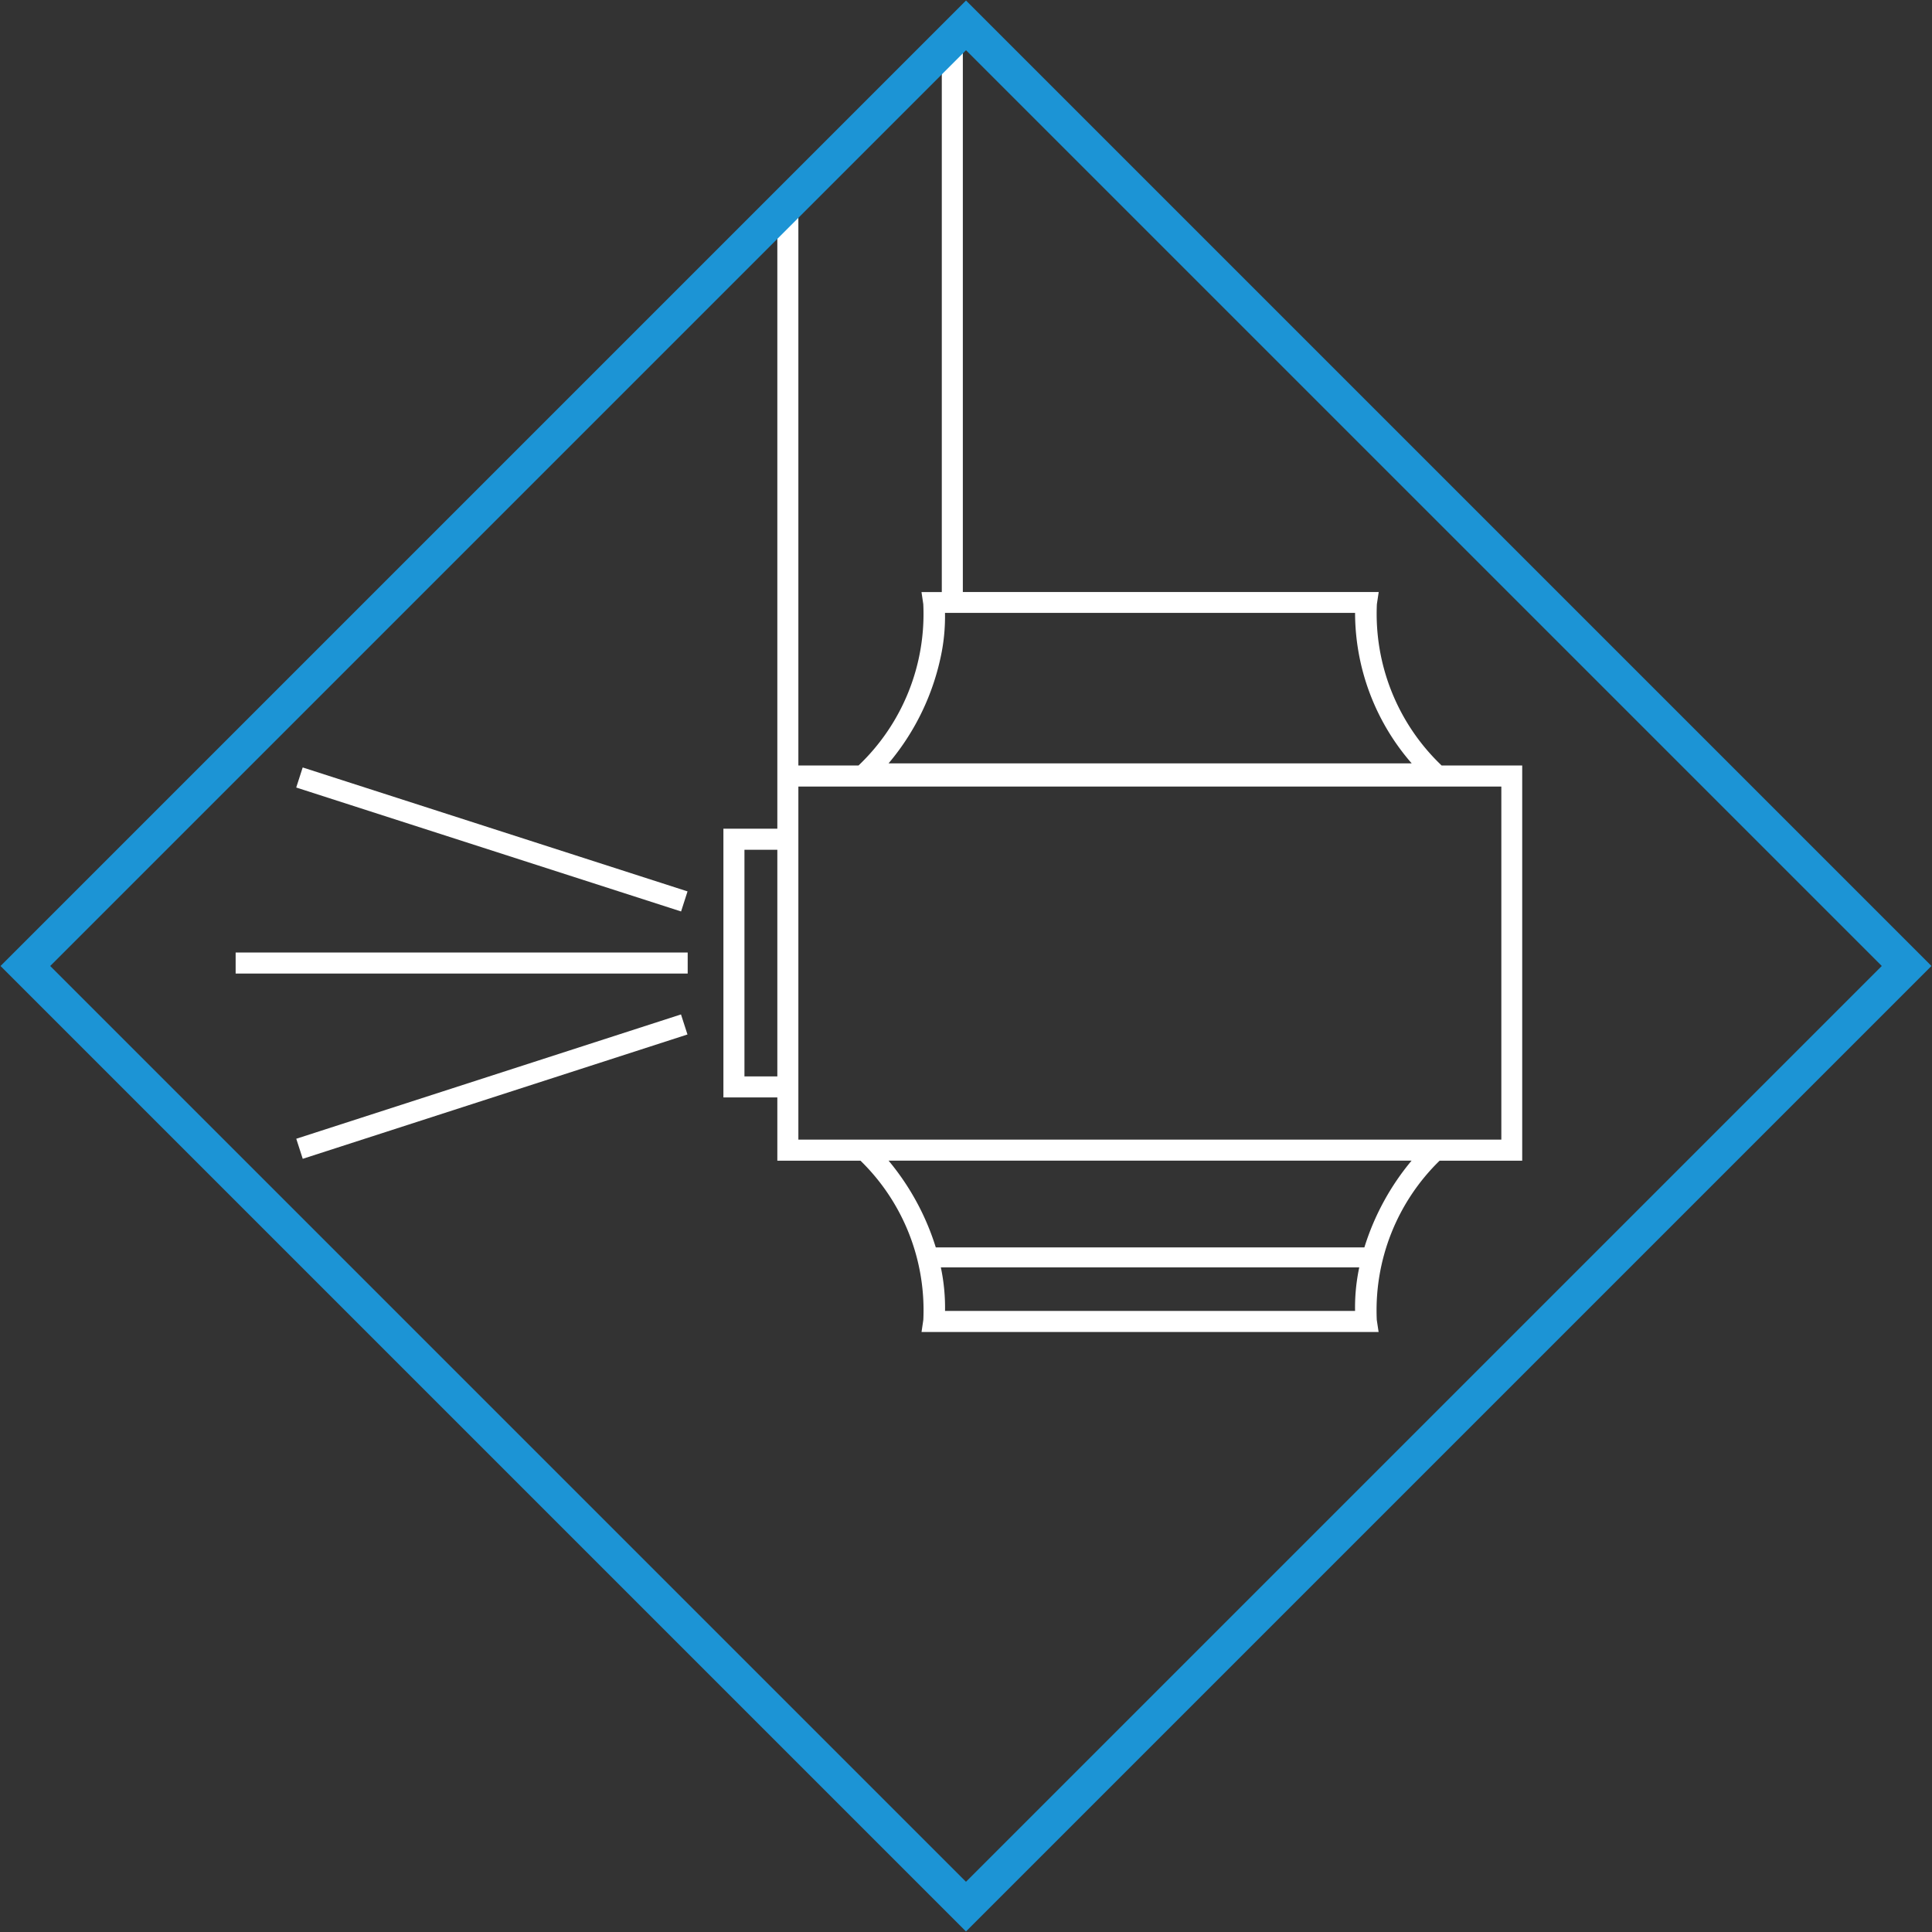
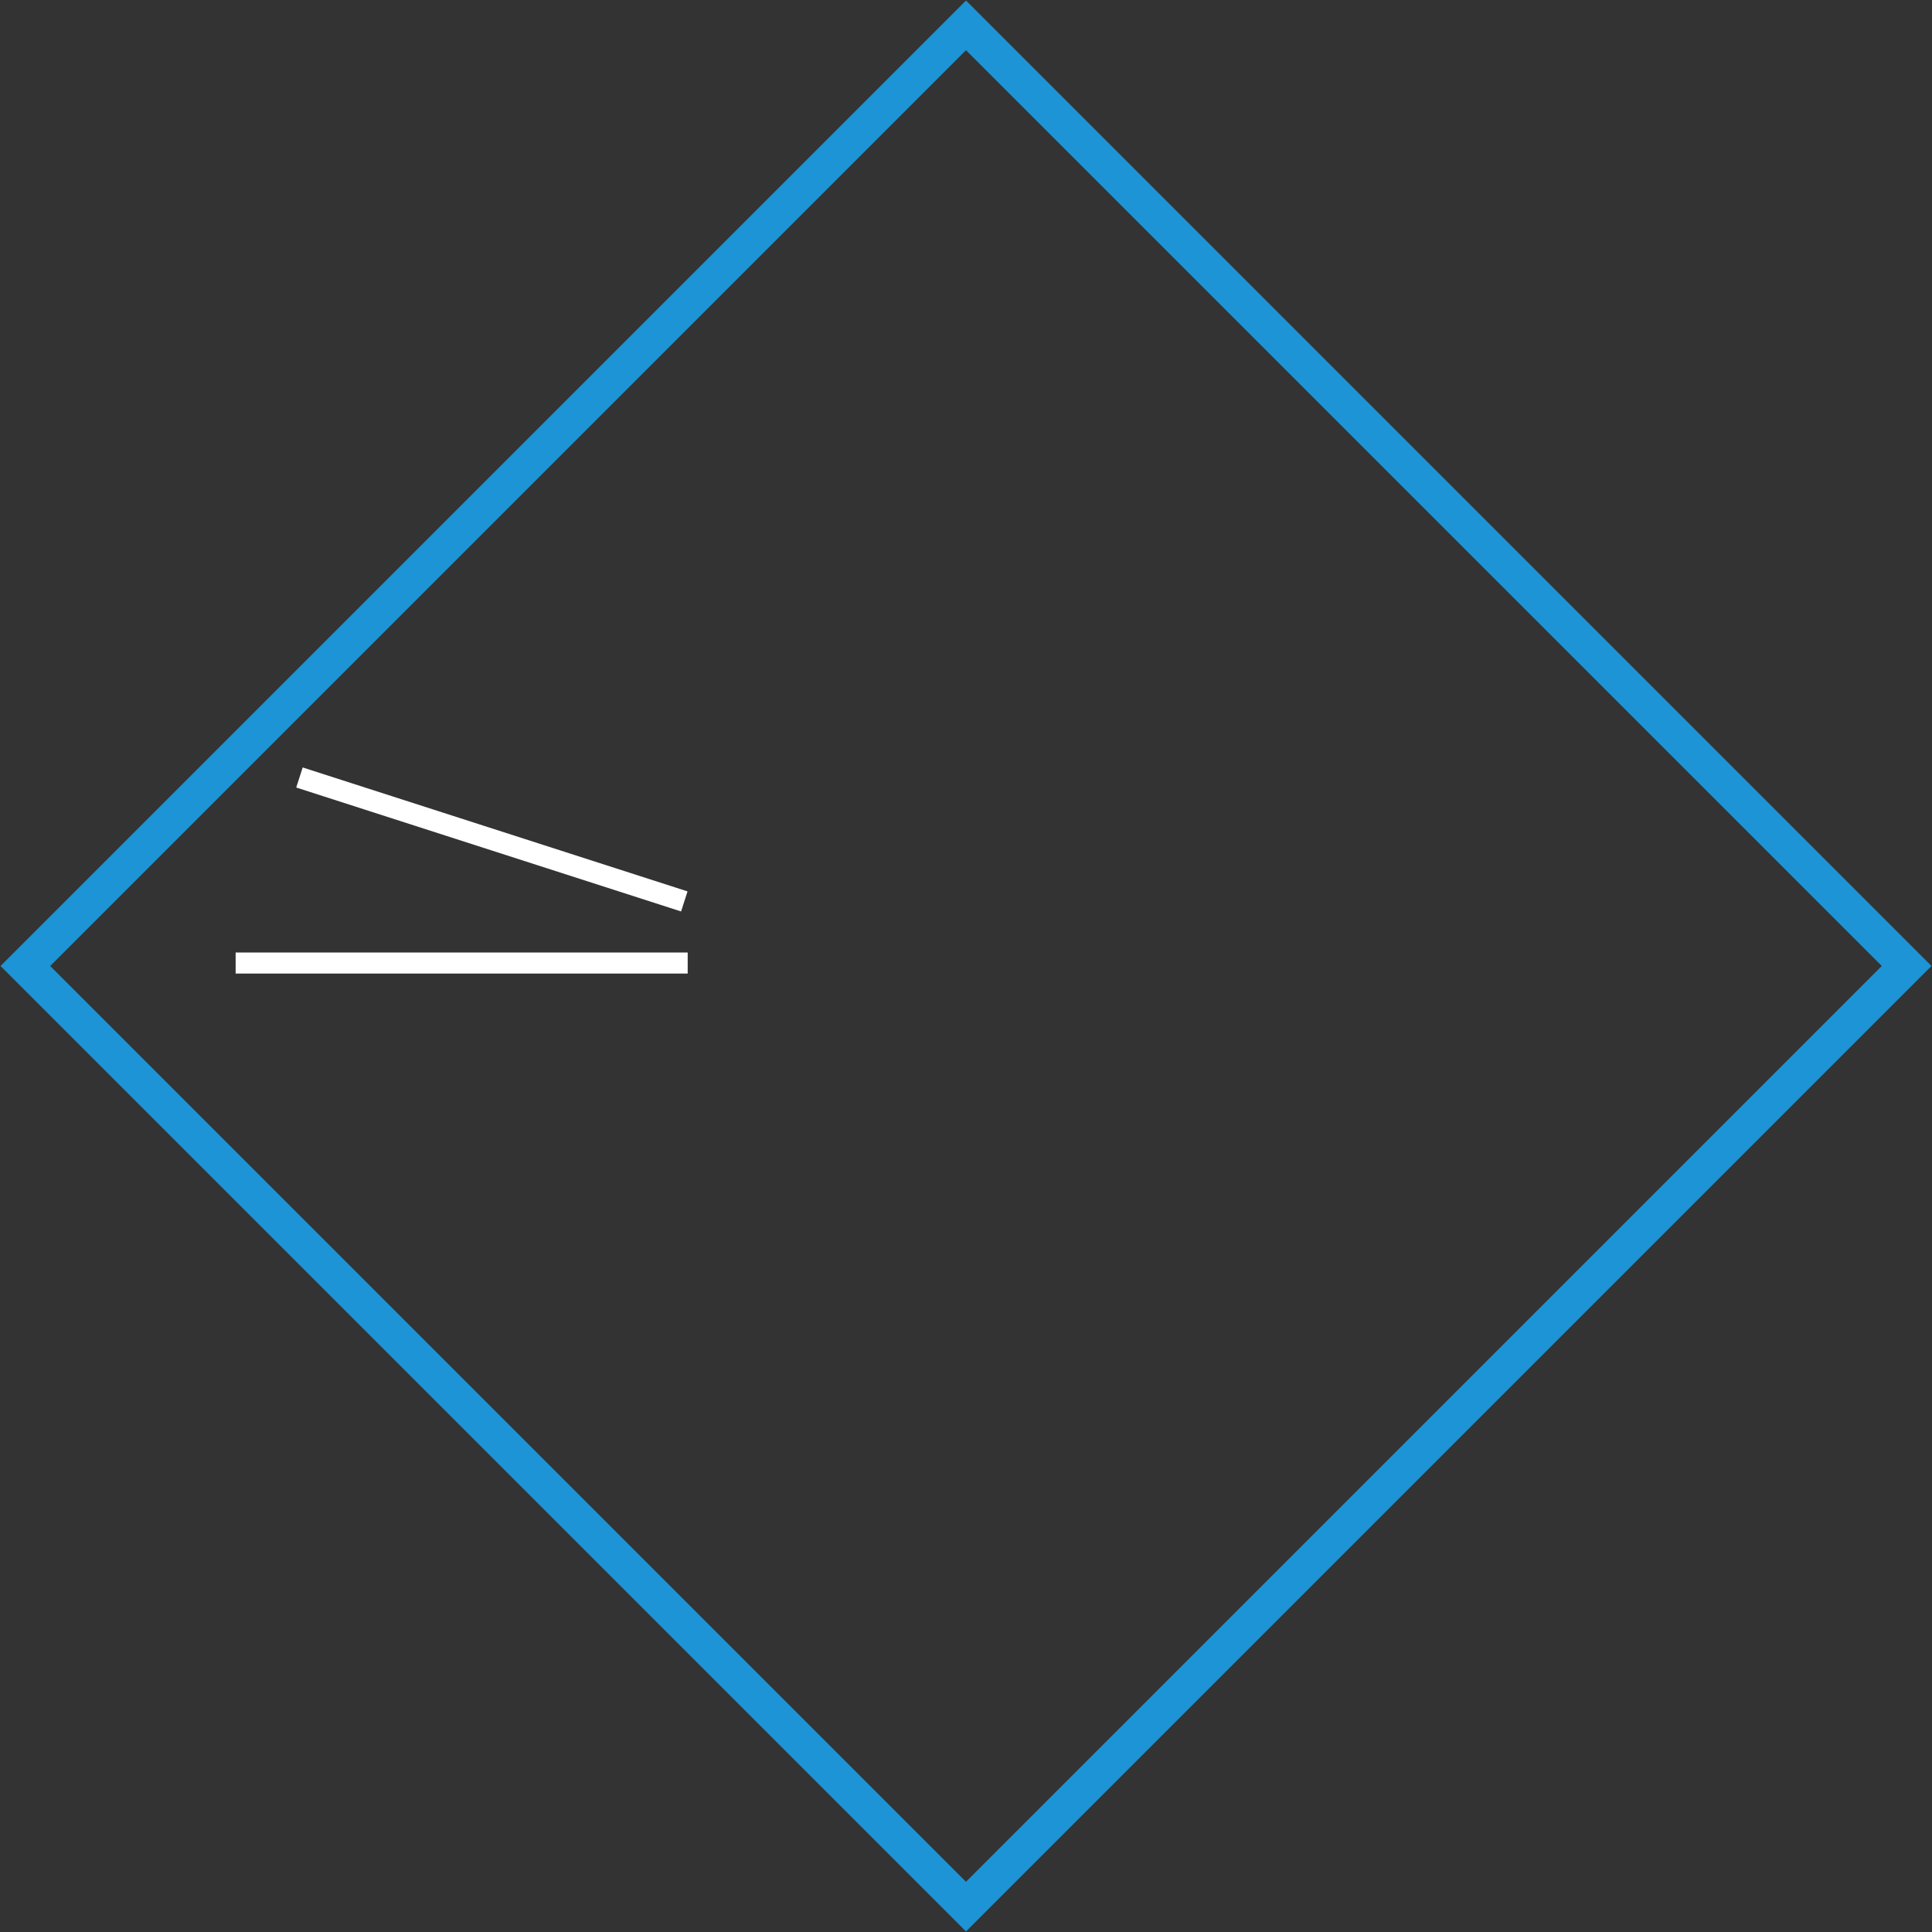
<svg xmlns="http://www.w3.org/2000/svg" viewBox="0 0 55 55" height="55" width="55" id="Raggruppa_401">
  <rect x="0" y="0" width="55" height="55" fill="#333333" stroke="none" />
  <defs>
    <clipPath id="clip-path">
      <rect fill="none" height="55" width="55" id="Rettangolo_384" />
    </clipPath>
  </defs>
  <g id="Raggruppa_346">
    <g clip-path="url(#clip-path)" id="Raggruppa_345">
-       <path fill="#fff" transform="translate(0.44 0.005)" d="M40.6,21.787a5.961,5.961,0,0,1-1.843-4.593l.052-.345H26.97V.226L21.689,5.668V23.587H20.154v7.65h1.535v1.8h2.367a5.941,5.941,0,0,1,1.789,4.532l-.051.345H38.806l-.052-.344a5.948,5.948,0,0,1,1.788-4.532h2.352V21.787Zm-.851-.06H24.855a6.934,6.934,0,0,0,1.516-3.184,5.465,5.465,0,0,0,.091-1.1H38.136a6.536,6.536,0,0,0,1.609,4.28M22.288,5.91,26.371,1.7V16.85h-.578l.051.344A5.949,5.949,0,0,1,24,21.787H22.288ZM20.753,24.186h.936v6.452h-.936ZM38.4,35.506H26.2a7.185,7.185,0,0,0-1.344-2.47H39.745a7.168,7.168,0,0,0-1.344,2.47m-.265,1.809H26.463a5.551,5.551,0,0,0-.119-1.24H38.255a5.491,5.491,0,0,0-.119,1.24M42.3,32.437H22.288V22.386H42.3Z" id="Tracciato_798" />
      <rect fill="#fff" transform="translate(6.708 27.116)" height="0.599" width="12.869" id="Rettangolo_380" />
      <path fill="#fff" transform="translate(8.433 22.419) rotate(-72.149)" d="M0,0H.6V11.51H0Z" id="Tracciato_801" />
-       <path fill="#fff" transform="translate(8.434 32.418) rotate(-17.909)" d="M0,0H11.51V.6H0Z" id="Tracciato_802" />
      <path stroke-width="1" stroke="#1c94d5" fill="none" transform="translate(0.722 27.5) rotate(-45)" d="M0,0H37.87V37.869H0Z" id="Tracciato_803" />
    </g>
  </g>
</svg>